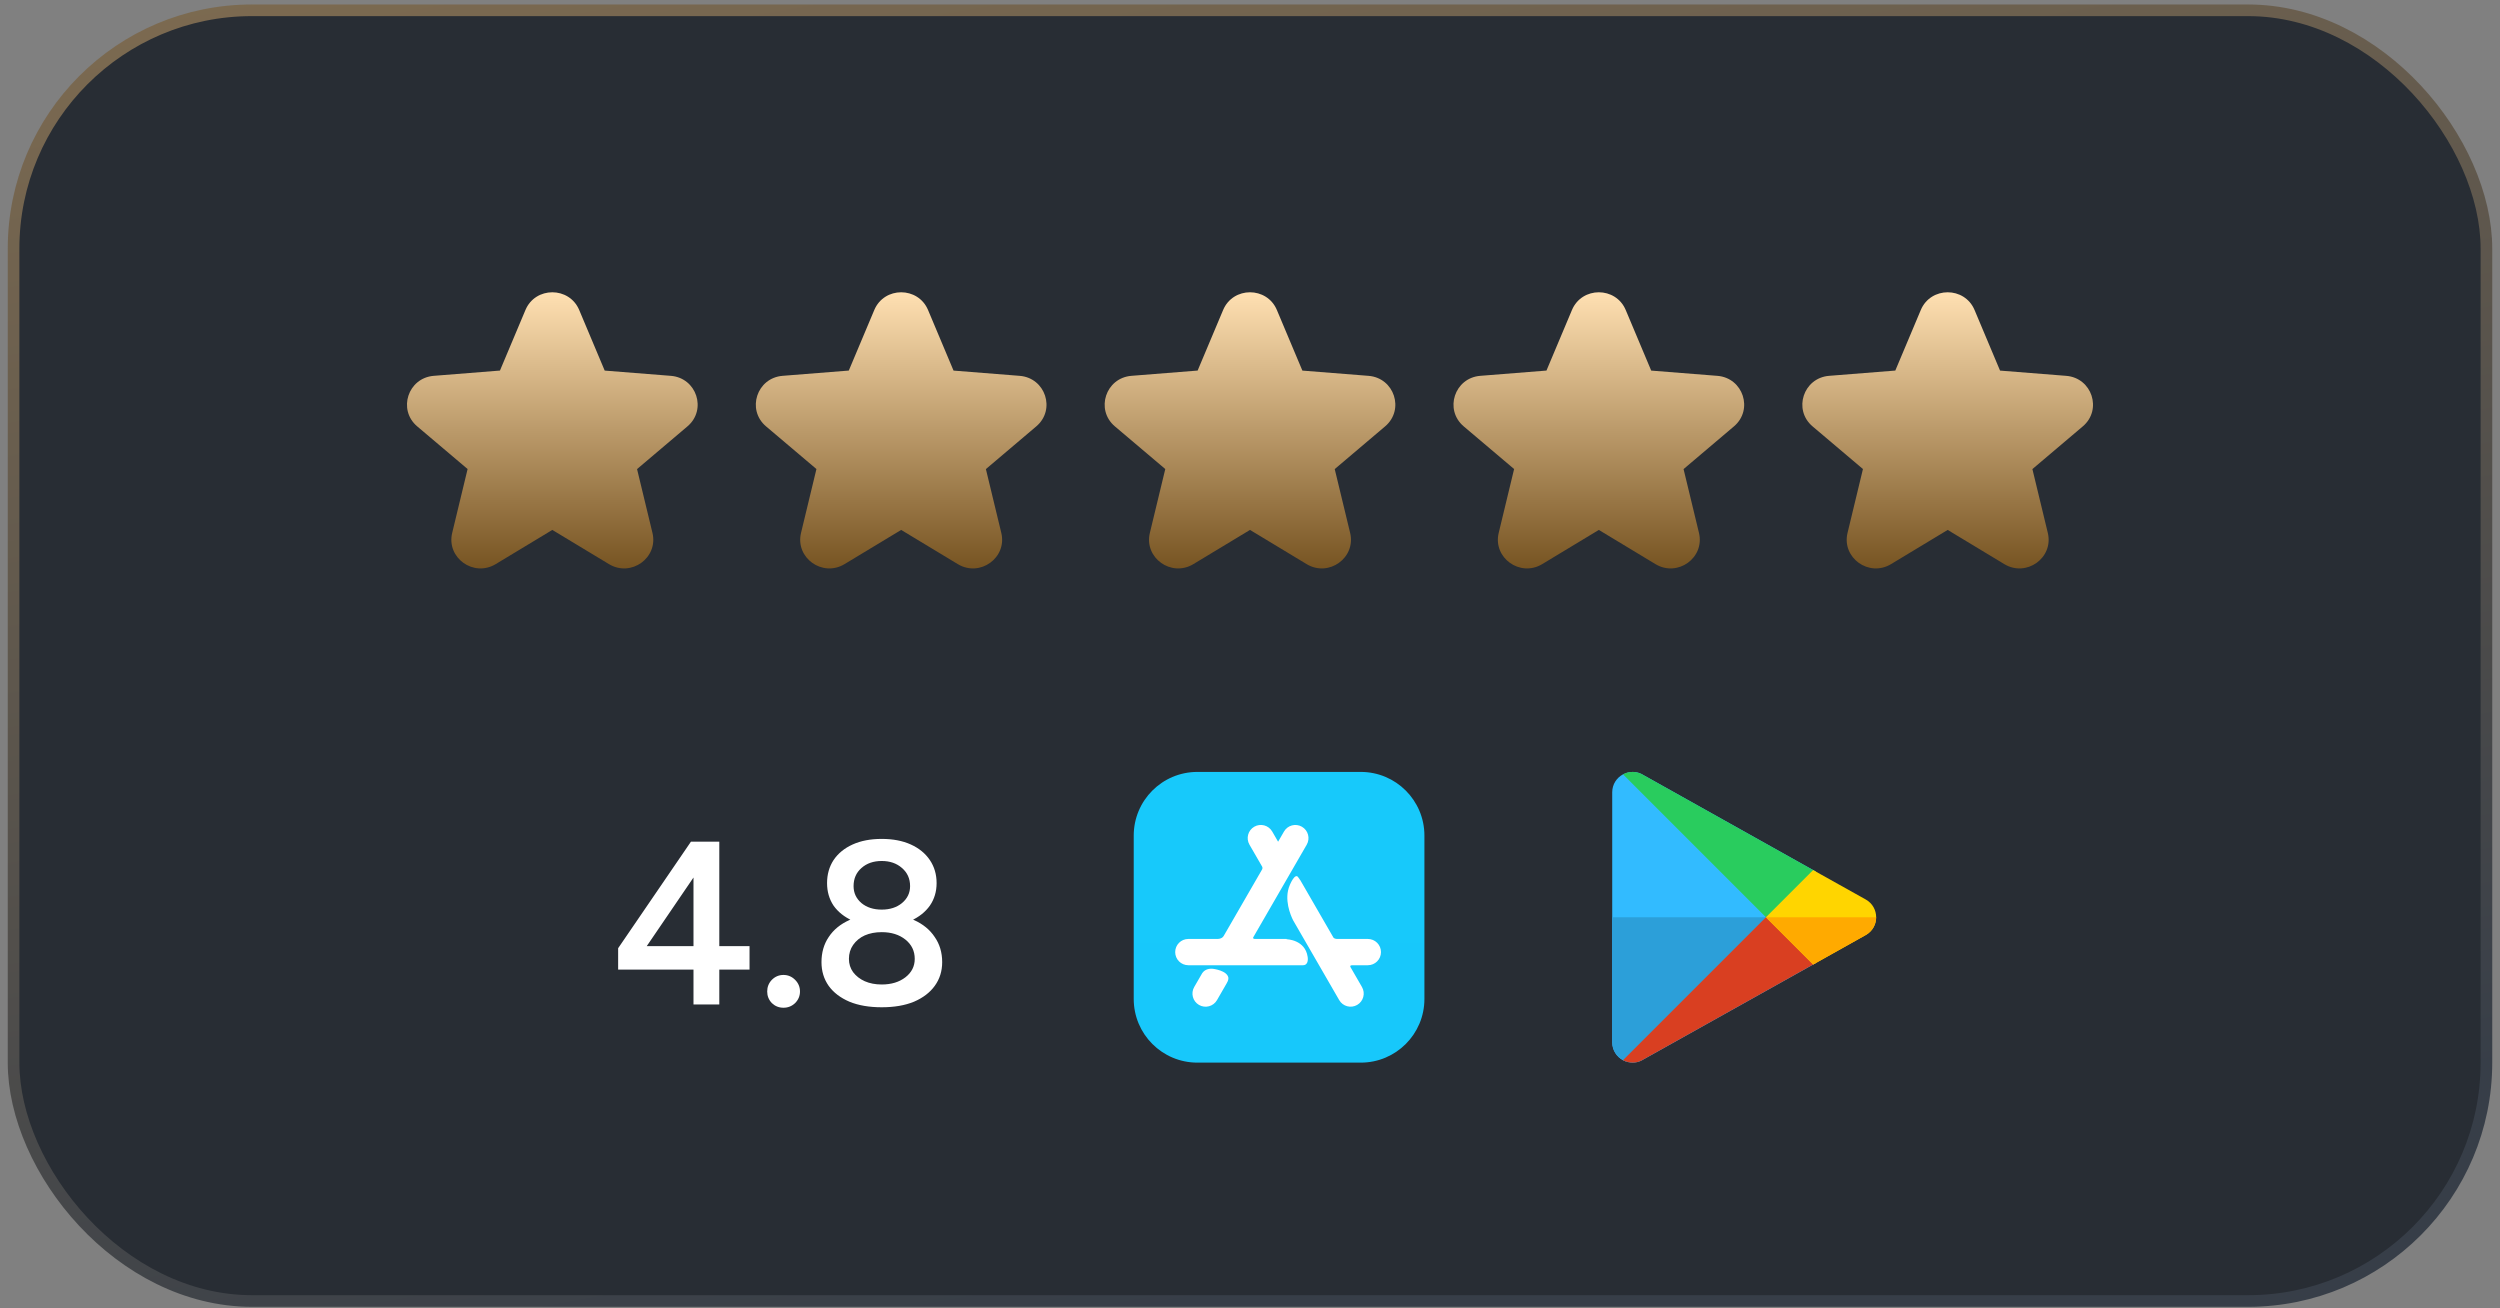
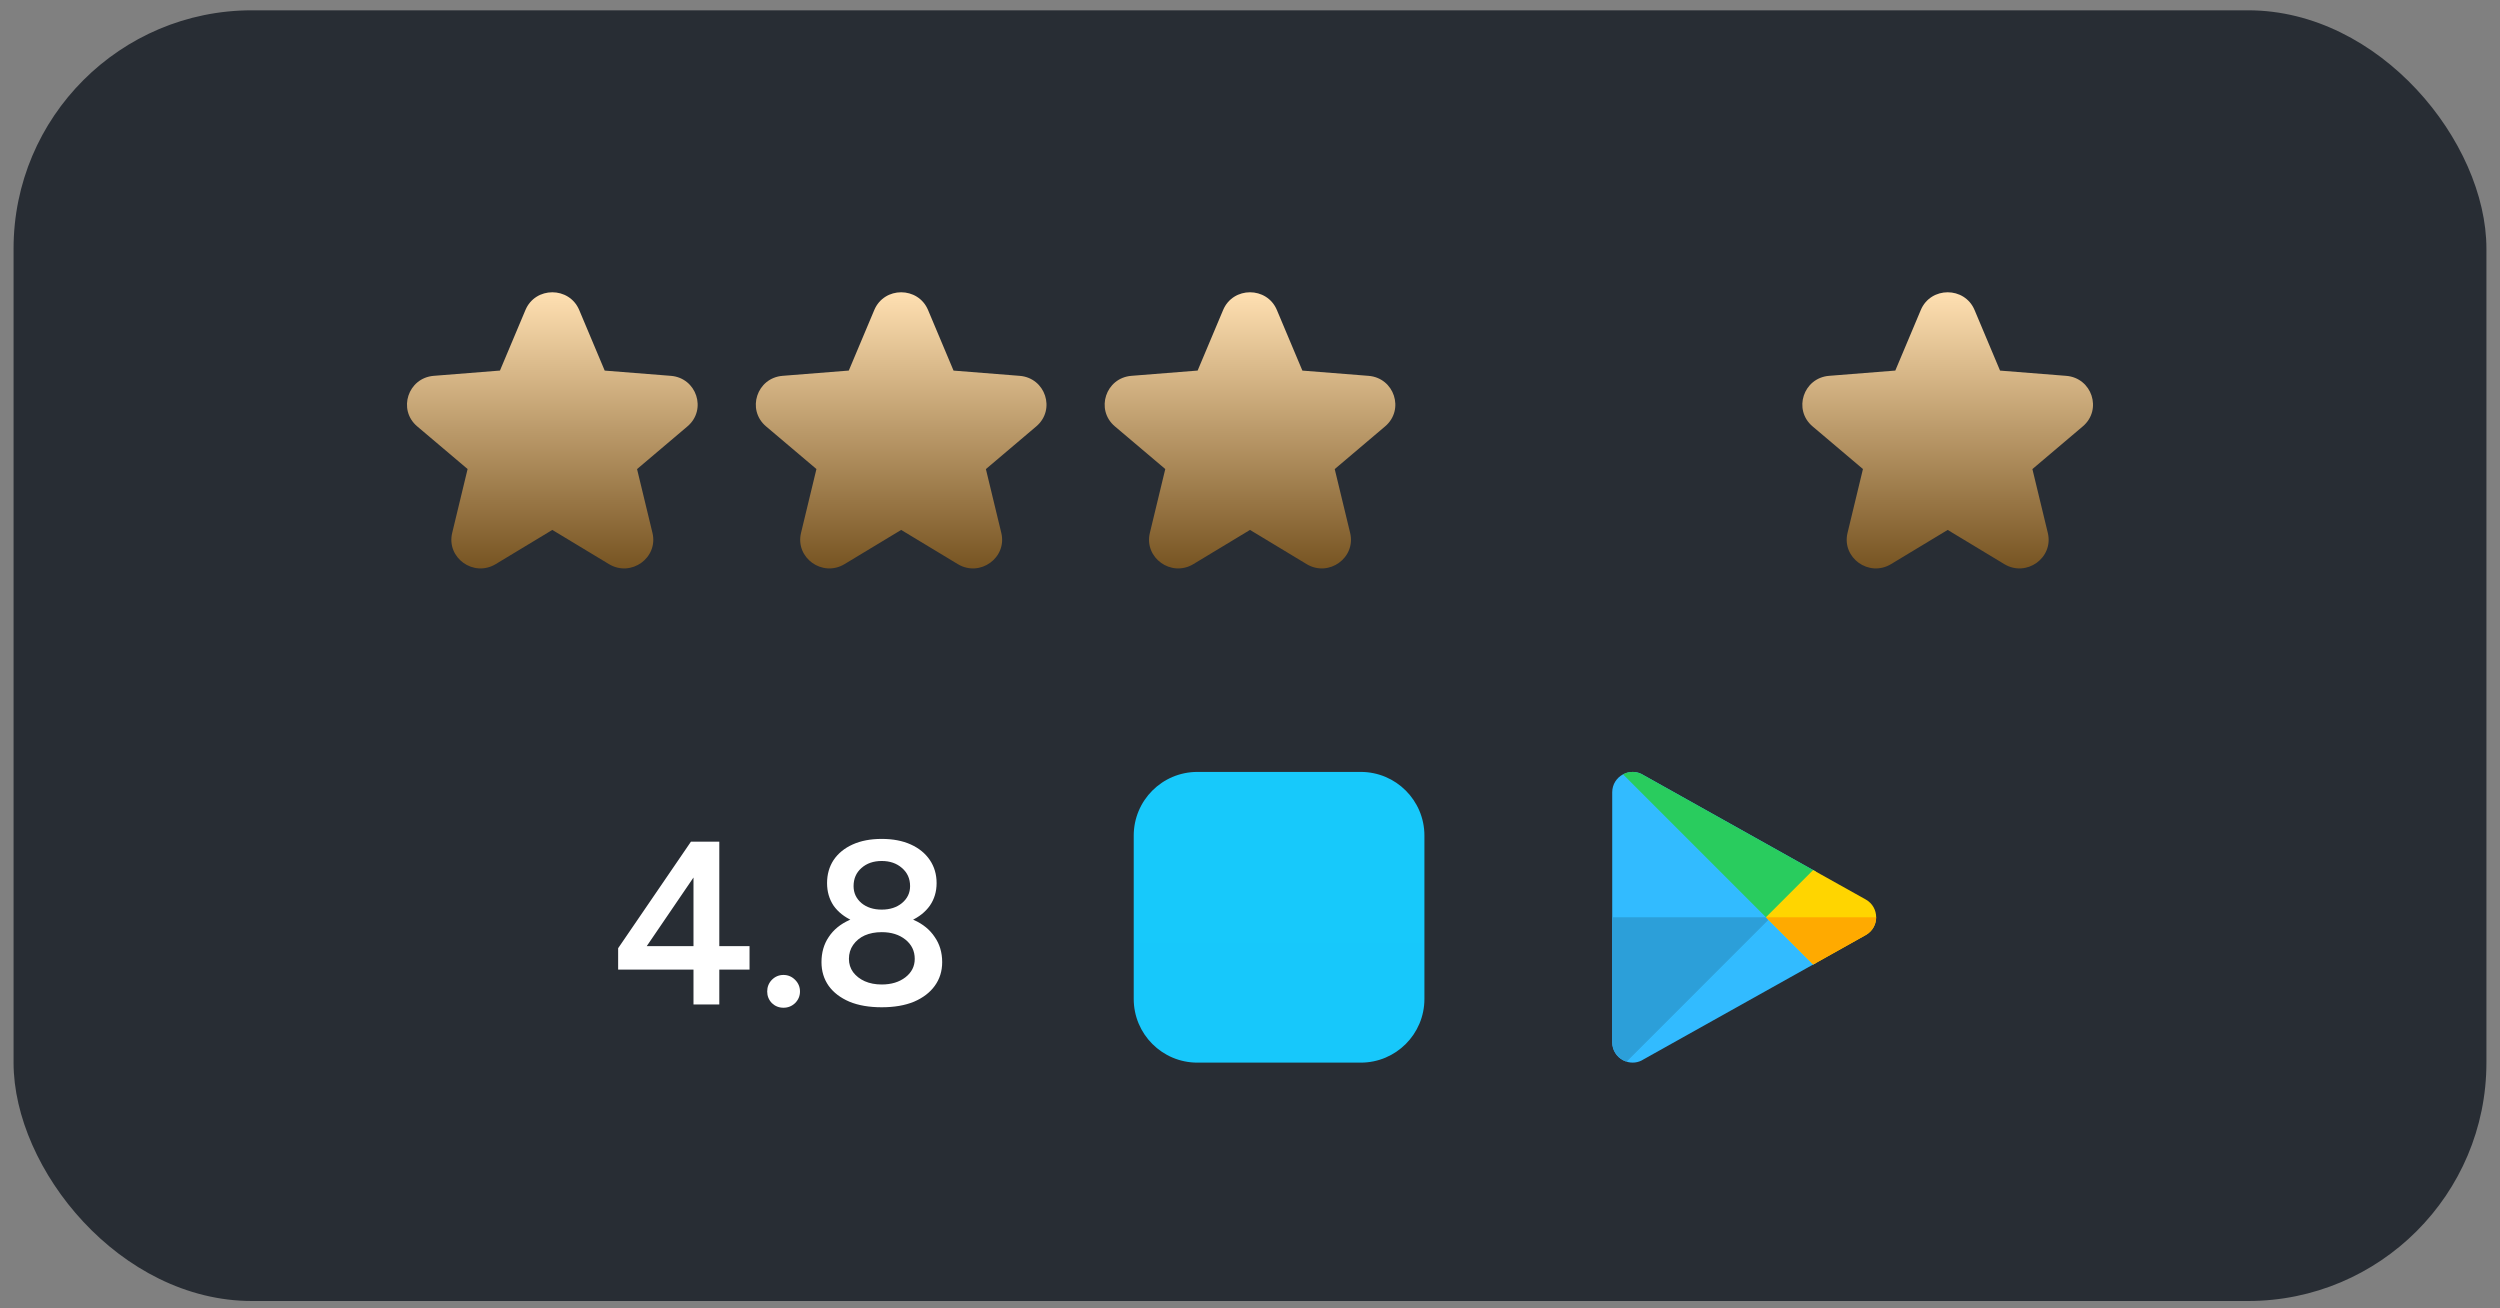
<svg xmlns="http://www.w3.org/2000/svg" width="172" height="90" viewBox="0 0 172 90" fill="none">
  <rect x="0" y="0" width="172" height="90" fill="#808080" stroke="none" />
  <rect x="0.933" y="0.709" width="170.133" height="88.8" rx="16.4" fill="#282D34" />
-   <rect x="0.933" y="0.709" width="170.133" height="88.8" rx="16.4" stroke="url(#paint0_linear_1090_16437)" stroke-width="0.8" />
  <path d="M39.849 21.328C39.165 19.703 36.835 19.703 36.151 21.328L34.397 25.495L29.845 25.857C28.07 25.997 27.35 28.188 28.703 29.334L32.171 32.27L31.111 36.663C30.698 38.376 32.583 39.73 34.103 38.812L38 36.459L41.897 38.812C43.417 39.73 45.302 38.377 44.889 36.663L43.829 32.273L47.297 29.334C48.65 28.189 47.93 25.998 46.155 25.858L41.603 25.497L39.849 21.328Z" fill="url(#paint1_linear_1090_16437)" />
  <path d="M63.849 21.328C63.165 19.703 60.835 19.703 60.151 21.328L58.397 25.495L53.845 25.857C52.07 25.997 51.35 28.188 52.703 29.334L56.171 32.27L55.111 36.663C54.698 38.376 56.583 39.73 58.103 38.812L62 36.459L65.897 38.812C67.417 39.73 69.302 38.377 68.889 36.663L67.829 32.273L71.297 29.334C72.65 28.189 71.93 25.998 70.155 25.858L65.603 25.497L63.849 21.328Z" fill="url(#paint2_linear_1090_16437)" />
  <path d="M87.849 21.328C87.165 19.703 84.835 19.703 84.151 21.328L82.397 25.495L77.845 25.857C76.07 25.997 75.35 28.188 76.703 29.334L80.171 32.27L79.111 36.663C78.698 38.376 80.583 39.73 82.103 38.812L86 36.459L89.897 38.812C91.417 39.73 93.302 38.377 92.889 36.663L91.829 32.273L95.297 29.334C96.65 28.189 95.93 25.998 94.155 25.858L89.603 25.497L87.849 21.328Z" fill="url(#paint3_linear_1090_16437)" />
-   <path d="M111.849 21.328C111.165 19.703 108.835 19.703 108.151 21.328L106.397 25.495L101.845 25.857C100.07 25.997 99.35 28.188 100.703 29.334L104.171 32.27L103.111 36.663C102.698 38.376 104.583 39.73 106.103 38.812L110 36.459L113.897 38.812C115.417 39.73 117.302 38.377 116.889 36.663L115.829 32.273L119.297 29.334C120.65 28.189 119.93 25.998 118.155 25.858L113.603 25.497L111.849 21.328Z" fill="url(#paint4_linear_1090_16437)" />
  <path d="M135.849 21.328C135.165 19.703 132.835 19.703 132.151 21.328L130.397 25.495L125.845 25.857C124.07 25.997 123.35 28.188 124.703 29.334L128.171 32.27L127.111 36.663C126.698 38.376 128.583 39.73 130.103 38.812L134 36.459L137.897 38.812C139.417 39.73 141.302 38.377 140.889 36.663L139.829 32.273L143.297 29.334C144.65 28.189 143.93 25.998 142.155 25.858L137.603 25.497L135.849 21.328Z" fill="url(#paint5_linear_1090_16437)" />
  <path d="M47.712 69.109V66.709H42.528V65.237L47.536 57.908H49.488V65.093H51.568V66.709H49.488V69.109H47.712ZM44.496 65.093H47.712V60.373L44.496 65.093ZM53.903 69.332C53.593 69.332 53.327 69.226 53.103 69.013C52.889 68.788 52.783 68.522 52.783 68.213C52.783 67.903 52.889 67.636 53.103 67.412C53.327 67.189 53.593 67.076 53.903 67.076C54.212 67.076 54.479 67.189 54.703 67.412C54.927 67.636 55.039 67.903 55.039 68.213C55.039 68.522 54.927 68.788 54.703 69.013C54.479 69.226 54.212 69.332 53.903 69.332ZM60.662 69.3C59.798 69.3 59.056 69.172 58.438 68.916C57.819 68.65 57.344 68.287 57.014 67.829C56.683 67.359 56.518 66.815 56.518 66.197C56.518 65.535 56.683 64.959 57.014 64.469C57.344 63.967 57.819 63.578 58.438 63.3C59.056 63.013 59.798 62.874 60.662 62.885C61.526 62.874 62.267 63.013 62.886 63.3C63.504 63.578 63.979 63.967 64.31 64.469C64.651 64.959 64.822 65.535 64.822 66.197C64.822 66.815 64.651 67.359 64.31 67.829C63.979 68.287 63.504 68.65 62.886 68.916C62.267 69.172 61.526 69.3 60.662 69.3ZM60.662 67.733C61.323 67.733 61.867 67.567 62.294 67.237C62.72 66.906 62.934 66.484 62.934 65.972C62.934 65.428 62.72 64.986 62.294 64.644C61.867 64.303 61.323 64.132 60.662 64.132C60.224 64.132 59.835 64.207 59.494 64.356C59.163 64.506 58.896 64.725 58.694 65.013C58.502 65.29 58.406 65.61 58.406 65.972C58.406 66.314 58.502 66.618 58.694 66.885C58.896 67.151 59.163 67.359 59.494 67.508C59.835 67.658 60.224 67.733 60.662 67.733ZM60.662 63.717C59.894 63.717 59.227 63.594 58.662 63.349C58.096 63.093 57.659 62.746 57.35 62.309C57.051 61.861 56.902 61.343 56.902 60.757C56.902 60.159 57.051 59.631 57.35 59.172C57.659 58.714 58.096 58.356 58.662 58.1C59.227 57.844 59.894 57.717 60.662 57.717C61.43 57.717 62.096 57.844 62.662 58.1C63.227 58.356 63.664 58.714 63.974 59.172C64.283 59.631 64.438 60.159 64.438 60.757C64.438 61.343 64.283 61.861 63.974 62.309C63.664 62.746 63.227 63.093 62.662 63.349C62.096 63.594 61.43 63.717 60.662 63.717ZM60.662 62.581C61.227 62.581 61.691 62.431 62.054 62.133C62.427 61.823 62.614 61.434 62.614 60.965C62.614 60.453 62.427 60.036 62.054 59.717C61.691 59.397 61.227 59.236 60.662 59.236C60.096 59.236 59.632 59.397 59.27 59.717C58.907 60.036 58.726 60.453 58.726 60.965C58.726 61.434 58.907 61.823 59.27 62.133C59.632 62.431 60.096 62.581 60.662 62.581Z" fill="url(#paint6_linear_1090_16437)" />
  <g clip-path="url(#clip0_1090_16437)">
    <path d="M82.38 53.108H93.62C96.039 53.108 98 55.069 98 57.489V68.728C98 71.148 96.039 73.109 93.62 73.109H82.38C79.961 73.109 78 71.148 78 68.728V57.489C78 55.069 79.961 53.108 82.38 53.108Z" fill="url(#paint7_linear_1090_16437)" />
-     <path d="M84.409 67.625L84.411 67.626L83.728 68.81C83.478 69.242 82.925 69.39 82.493 69.141C82.061 68.891 81.912 68.338 82.162 67.906L82.666 67.034L82.714 66.95C82.8 66.826 83.013 66.612 83.44 66.652C83.44 66.652 84.442 66.761 84.515 67.282C84.515 67.282 84.525 67.453 84.409 67.625ZM94.108 64.6H91.976C91.831 64.59 91.767 64.538 91.742 64.508L91.741 64.505L89.458 60.552L89.455 60.554L89.318 60.358C89.094 60.014 88.738 60.892 88.738 60.892C88.312 61.87 88.798 62.981 88.967 63.317L92.138 68.809C92.387 69.241 92.94 69.389 93.373 69.139C93.805 68.89 93.953 68.337 93.703 67.905L92.911 66.532C92.895 66.498 92.868 66.408 93.031 66.408H94.108C94.607 66.408 95.012 66.003 95.012 65.504C95.012 65.004 94.607 64.6 94.108 64.6ZM89.966 65.829C89.966 65.829 90.08 66.408 89.64 66.408H81.757C81.258 66.408 80.853 66.003 80.853 65.504C80.853 65.004 81.258 64.6 81.757 64.6H83.784C84.111 64.581 84.188 64.392 84.188 64.392L84.19 64.393L86.836 59.811L86.835 59.811C86.883 59.722 86.843 59.639 86.836 59.626L85.962 58.112C85.713 57.68 85.861 57.127 86.293 56.878C86.725 56.628 87.278 56.776 87.528 57.208L87.933 57.91L88.338 57.21C88.587 56.777 89.14 56.629 89.572 56.879C90.005 57.129 90.153 57.681 89.903 58.114L86.222 64.489C86.206 64.528 86.201 64.589 86.321 64.6H88.521L88.522 64.621C88.522 64.621 89.793 64.641 89.966 65.829Z" fill="white" />
  </g>
  <g clip-path="url(#clip1_1090_16437)">
    <path d="M124.936 59.969C122.613 58.669 118.884 56.583 113.1 53.344C112.71 53.087 112.261 53.053 111.873 53.184L121.797 63.108L124.936 59.969Z" fill="#32BBFF" />
    <path d="M111.873 53.184C111.801 53.209 111.73 53.238 111.663 53.274C111.234 53.506 110.92 53.951 110.92 54.515V71.701C110.92 72.264 111.234 72.71 111.663 72.941C111.73 72.977 111.801 73.007 111.873 73.032L121.797 63.108L111.873 53.184Z" fill="#32BBFF" />
    <path d="M121.797 63.108L111.873 73.032C112.261 73.164 112.71 73.133 113.1 72.871C118.709 69.731 122.396 67.668 124.746 66.358C124.812 66.321 124.876 66.285 124.939 66.25L121.797 63.108Z" fill="#32BBFF" />
    <path d="M110.92 63.108V71.701C110.92 72.264 111.234 72.71 111.663 72.941C111.73 72.977 111.801 73.007 111.873 73.032L121.797 63.108H110.92Z" fill="#2C9FD9" />
    <path d="M113.1 53.344C112.637 53.038 112.091 53.047 111.663 53.274L121.647 63.258L124.936 59.969C122.613 58.669 118.884 56.583 113.1 53.344Z" fill="#29CC5E" />
-     <path d="M121.647 62.957L111.663 72.941C112.091 73.169 112.637 73.182 113.1 72.871C118.709 69.731 122.396 67.669 124.746 66.358C124.812 66.321 124.876 66.285 124.939 66.25L121.647 62.957Z" fill="#D93F21" />
    <path d="M129.08 63.108C129.08 62.632 128.84 62.151 128.364 61.885C128.364 61.885 127.473 61.388 124.743 59.861L121.496 63.108L124.746 66.358C127.446 64.842 128.364 64.331 128.364 64.331C128.84 64.064 129.08 63.584 129.08 63.108Z" fill="#FFD500" />
    <path d="M128.364 64.331C128.84 64.064 129.08 63.584 129.08 63.108H121.496L124.746 66.358C127.446 64.842 128.364 64.331 128.364 64.331Z" fill="#FFAA00" />
  </g>
  <defs>
    <linearGradient id="paint0_linear_1090_16437" x1="9.558" y1="-167.008" x2="57.504" y2="94.336" gradientUnits="userSpaceOnUse">
      <stop stop-color="#EDB25E" />
      <stop offset="1" stop-color="#373E48" />
    </linearGradient>
    <linearGradient id="paint1_linear_1090_16437" x1="38" y1="20.109" x2="38" y2="39.109" gradientUnits="userSpaceOnUse">
      <stop stop-color="#FFE0B2" />
      <stop offset="1" stop-color="#775422" />
    </linearGradient>
    <linearGradient id="paint2_linear_1090_16437" x1="62" y1="20.109" x2="62" y2="39.109" gradientUnits="userSpaceOnUse">
      <stop stop-color="#FFE0B2" />
      <stop offset="1" stop-color="#775422" />
    </linearGradient>
    <linearGradient id="paint3_linear_1090_16437" x1="86" y1="20.109" x2="86" y2="39.109" gradientUnits="userSpaceOnUse">
      <stop stop-color="#FFE0B2" />
      <stop offset="1" stop-color="#775422" />
    </linearGradient>
    <linearGradient id="paint4_linear_1090_16437" x1="110" y1="20.109" x2="110" y2="39.109" gradientUnits="userSpaceOnUse">
      <stop stop-color="#FFE0B2" />
      <stop offset="1" stop-color="#775422" />
    </linearGradient>
    <linearGradient id="paint5_linear_1090_16437" x1="134" y1="20.109" x2="134" y2="39.109" gradientUnits="userSpaceOnUse">
      <stop stop-color="#FFE0B2" />
      <stop offset="1" stop-color="#775422" />
    </linearGradient>
    <linearGradient id="paint6_linear_1090_16437" x1="43.846" y1="58.054" x2="69.758" y2="63.631" gradientUnits="userSpaceOnUse">
      <stop stop-color="white" />
    </linearGradient>
    <linearGradient id="paint7_linear_1090_16437" x1="1078" y1="53.108" x2="1078" y2="2053.11" gradientUnits="userSpaceOnUse">
      <stop stop-color="#17C9FB" />
      <stop offset="1" stop-color="#1A74E8" />
    </linearGradient>
    <clipPath id="clip0_1090_16437">
      <rect width="20" height="20" fill="white" transform="translate(78 53.108)" />
    </clipPath>
    <clipPath id="clip1_1090_16437">
      <rect width="20" height="20" fill="white" transform="translate(110 53.108)" />
    </clipPath>
  </defs>
</svg>